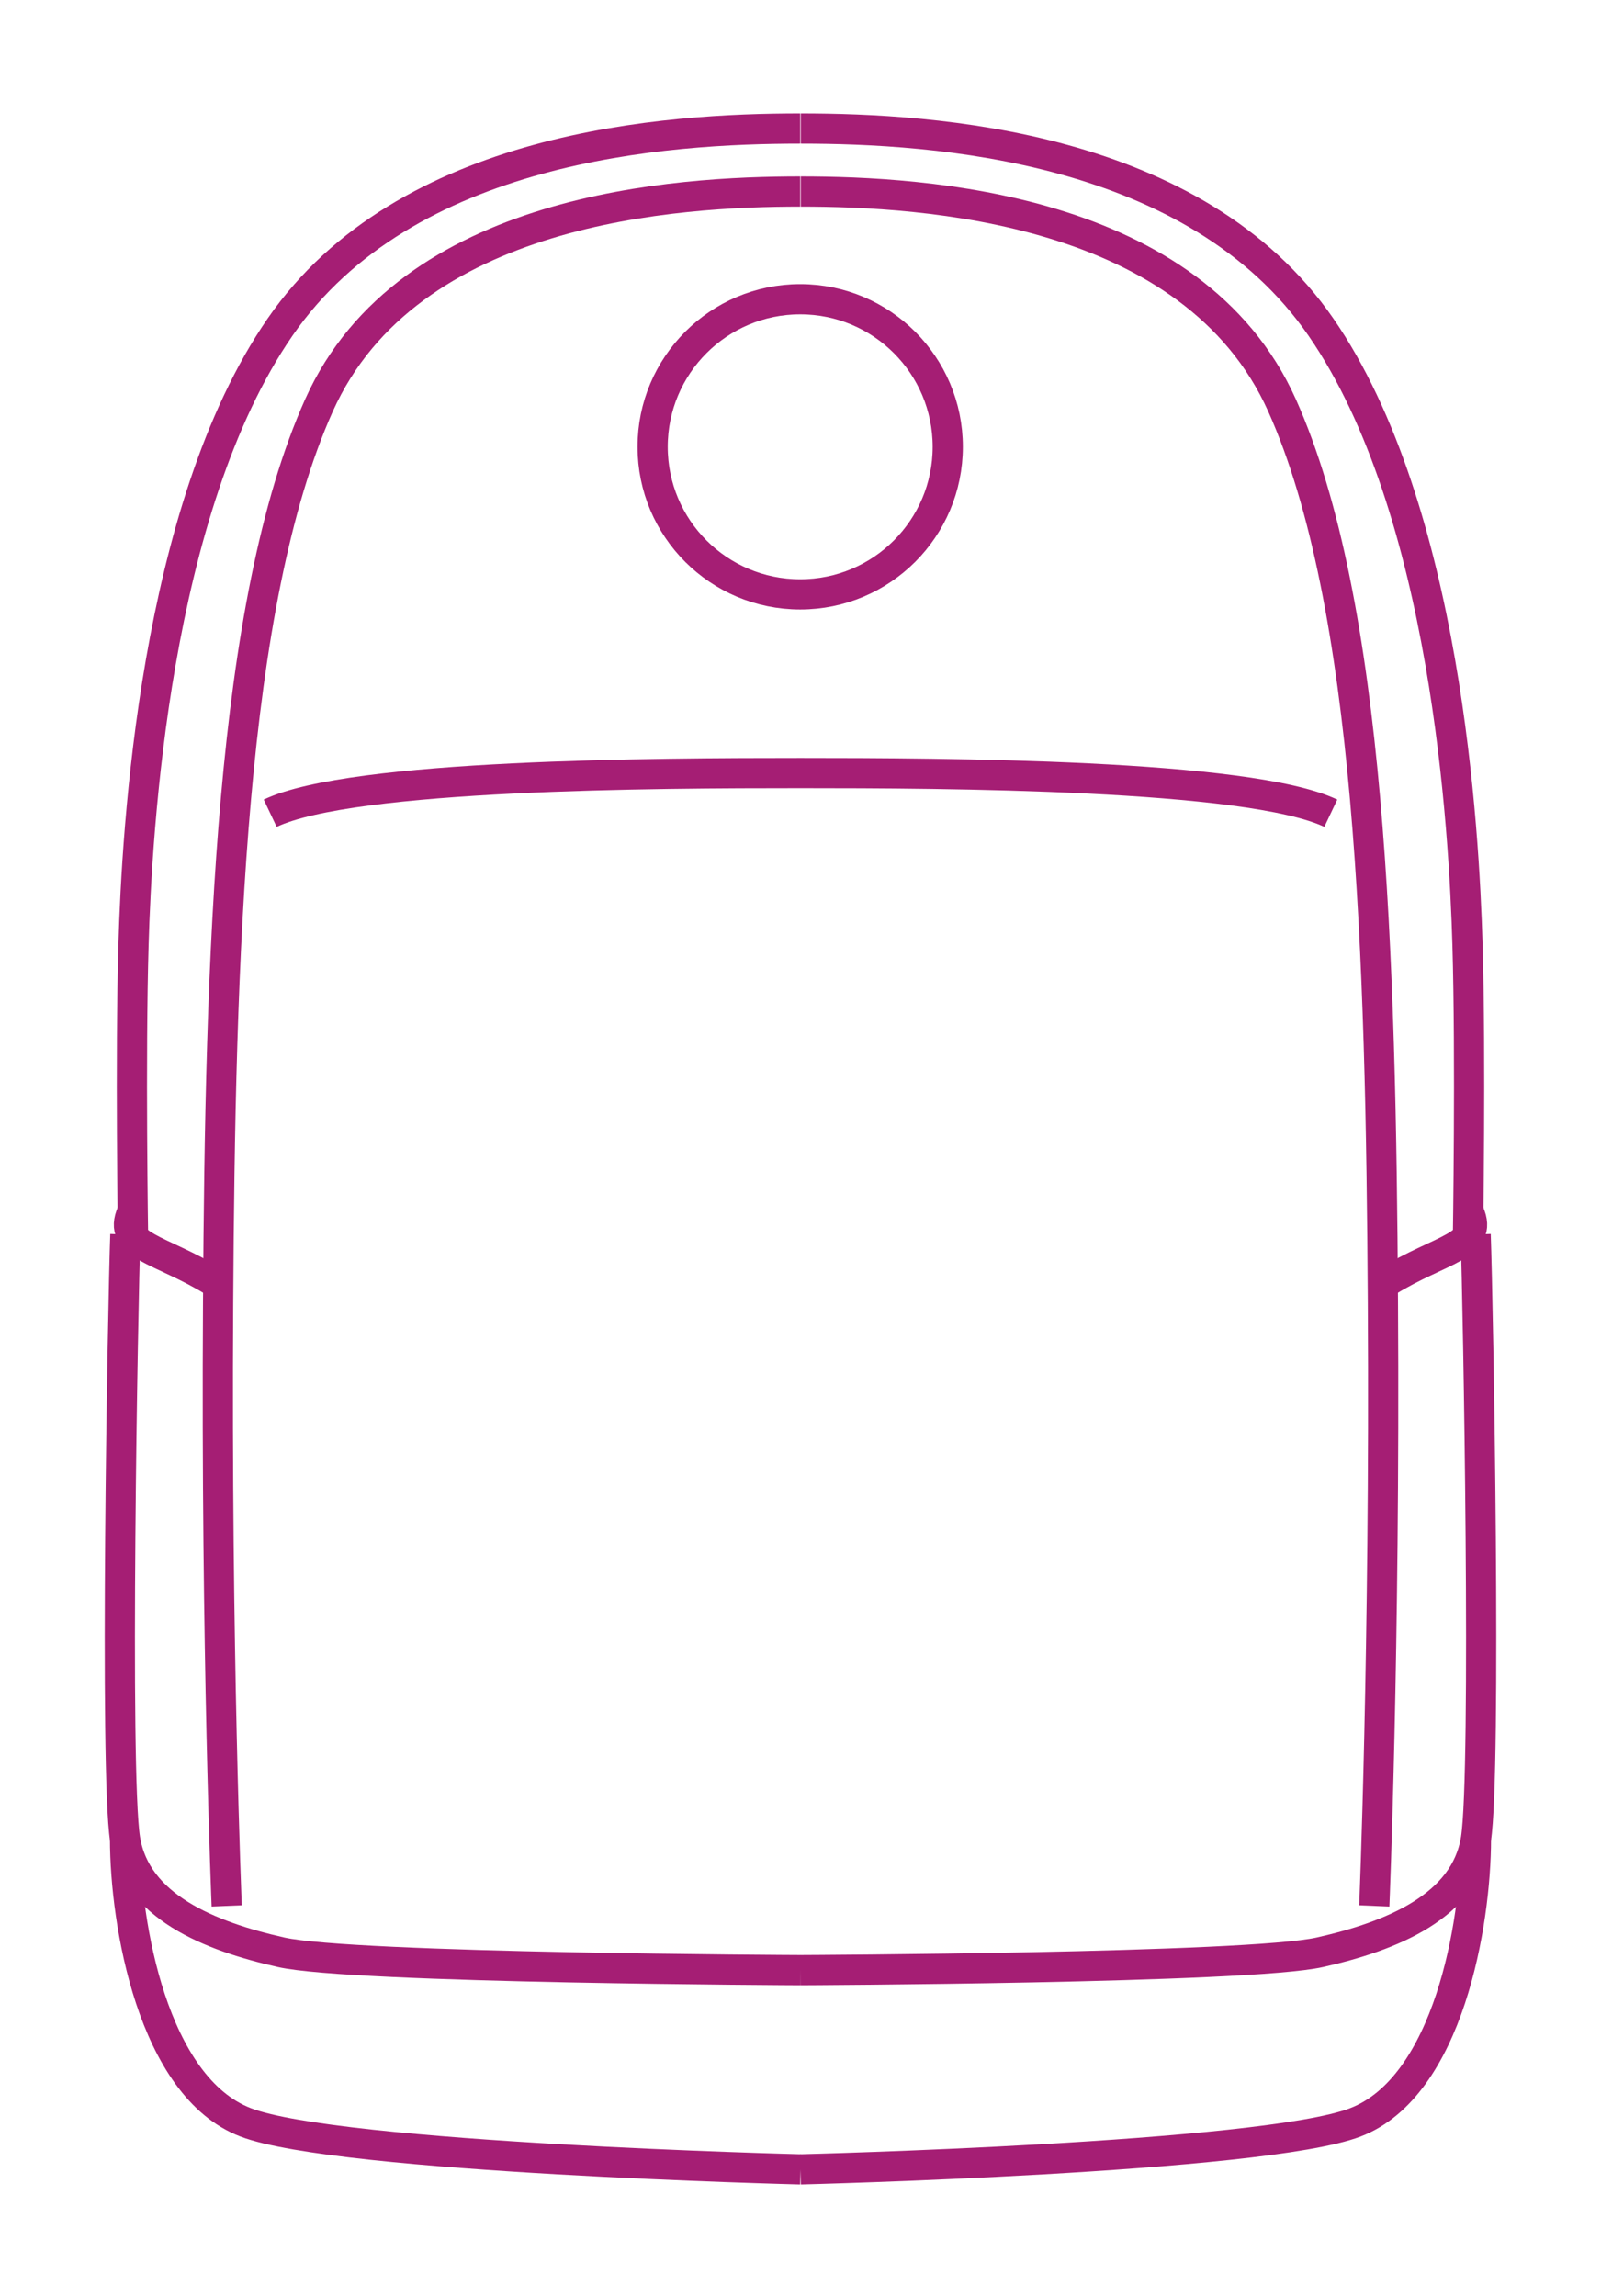
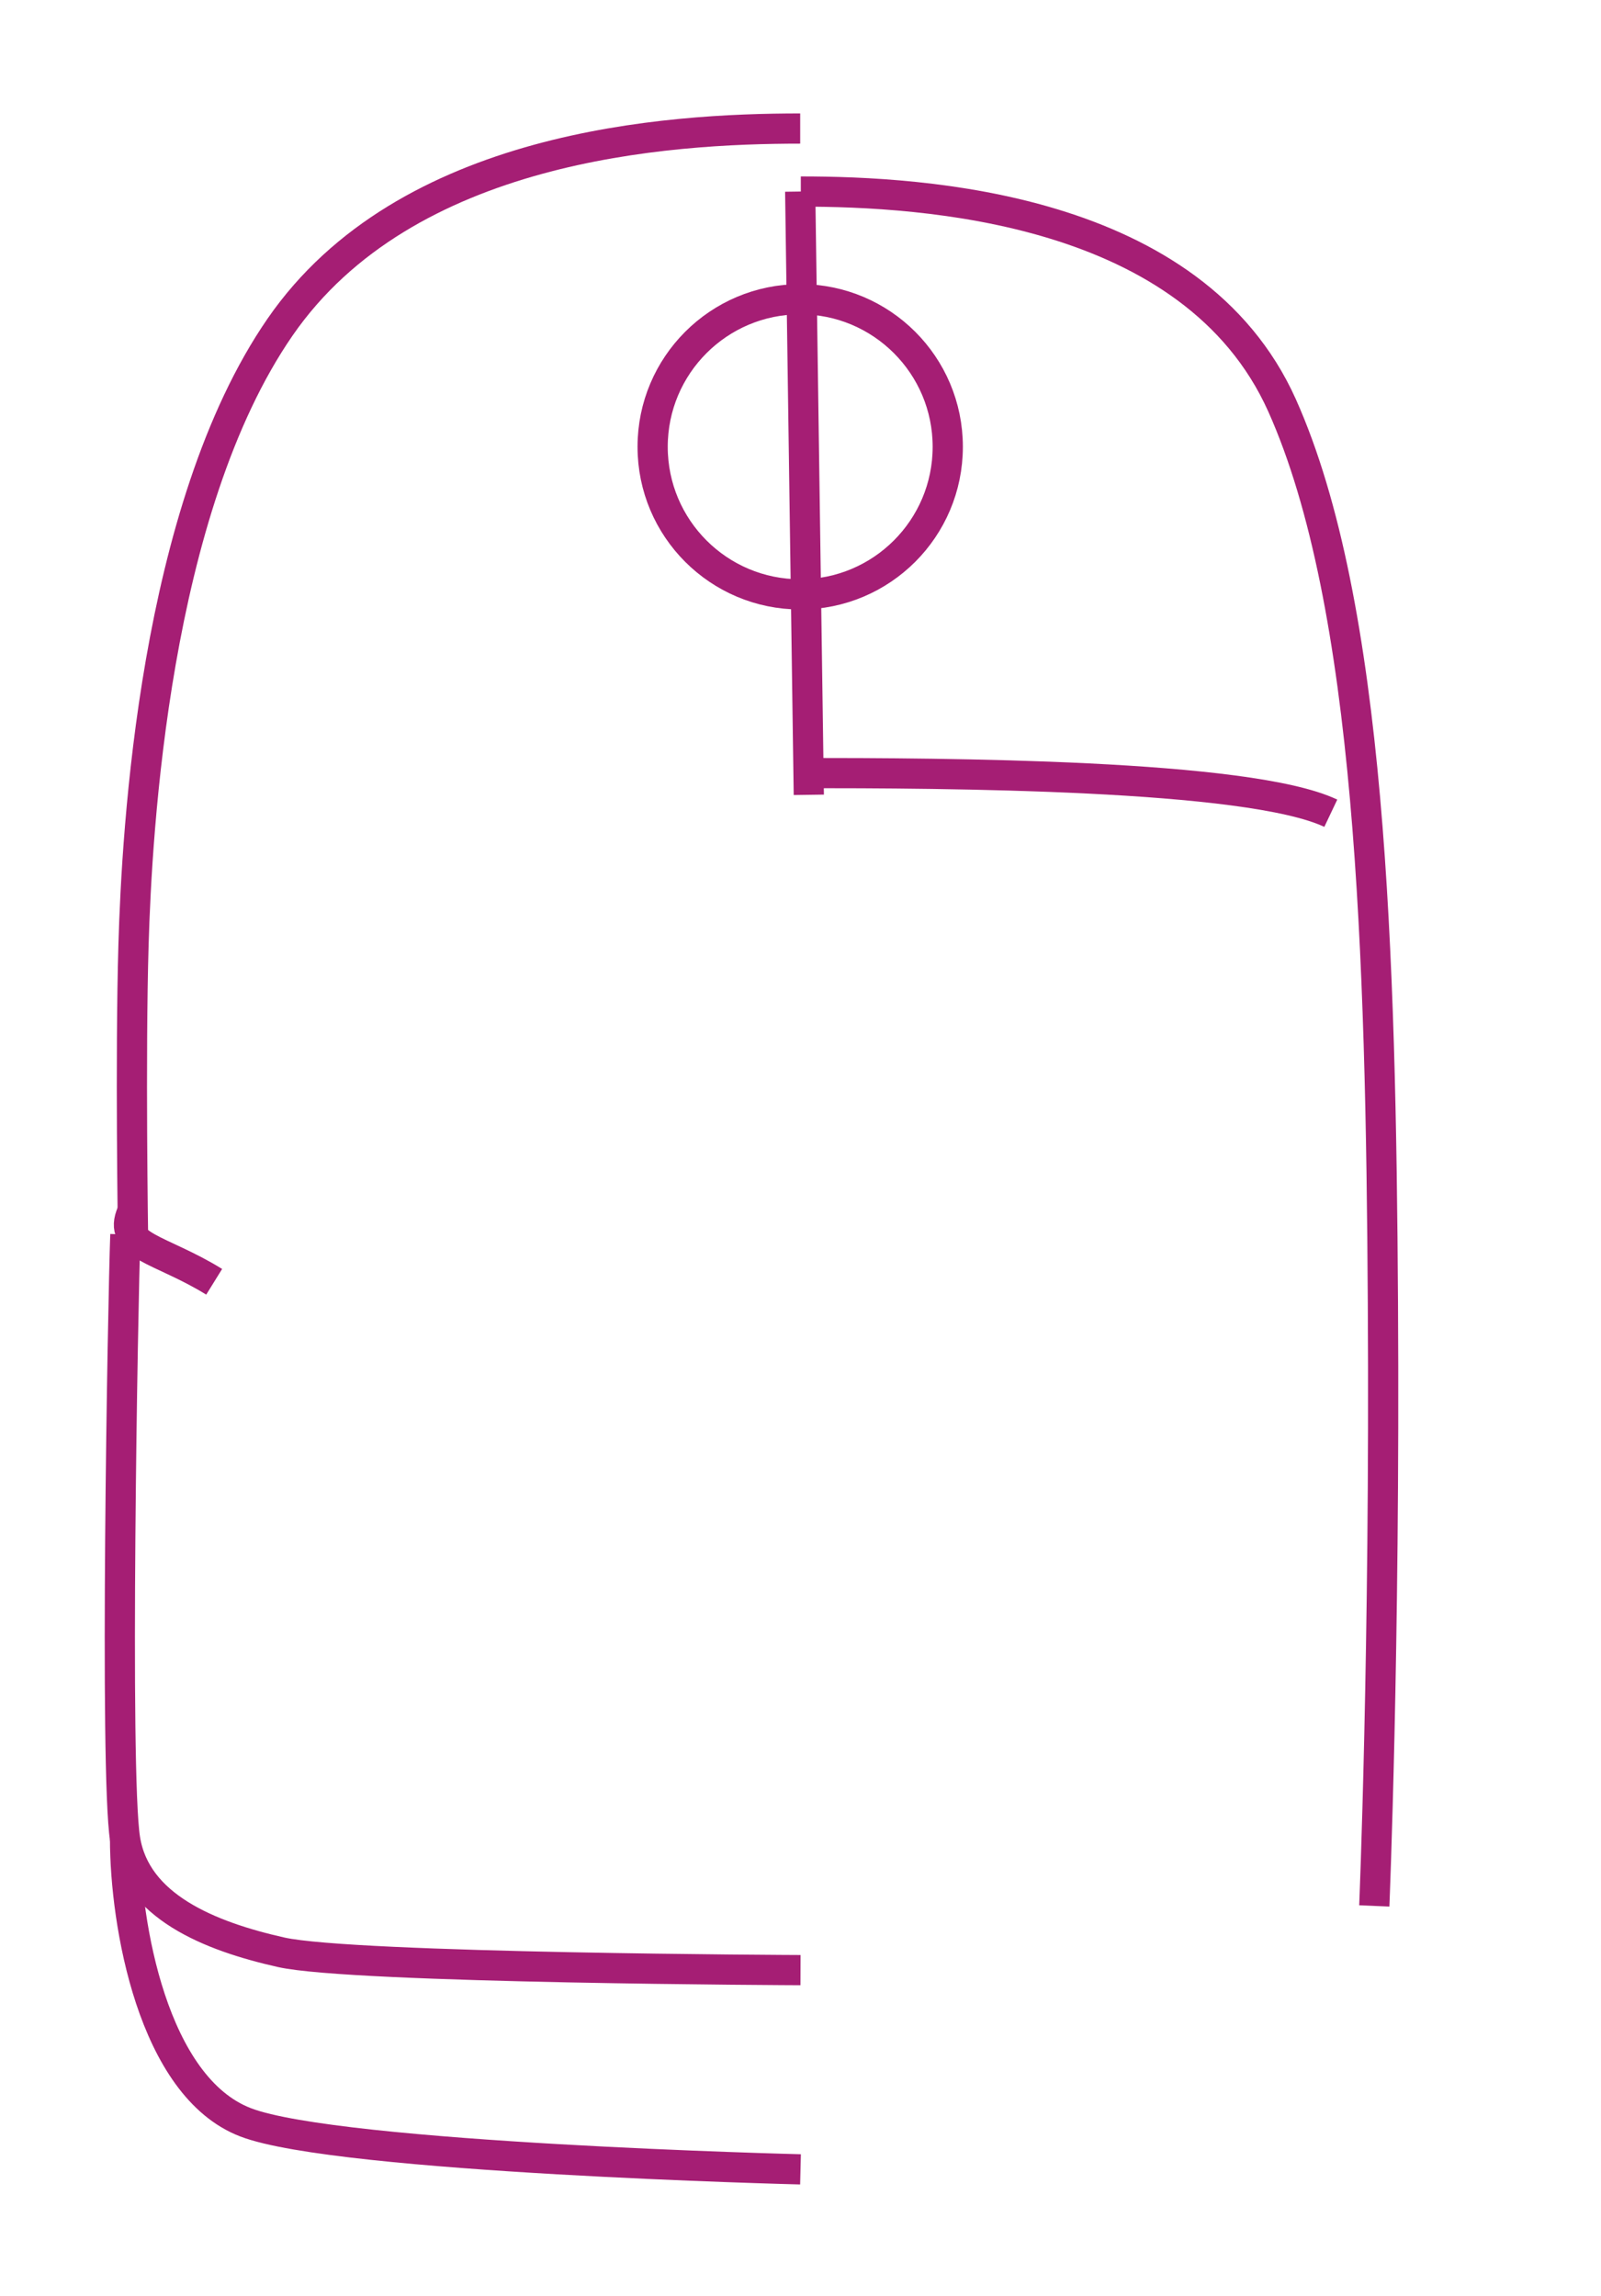
<svg xmlns="http://www.w3.org/2000/svg" id="Vrstva_1" viewBox="0 0 106 152">
  <defs>
    <style>.cls-1{fill:none;stroke:#a51e74;stroke-linejoin:round;stroke-width:2px;}</style>
  </defs>
  <path class="cls-1" d="m52.98,8.51c-8.8,0-26.11,1.08-34.44,13.15-8.33,12.07-9.48,33.4-9.7,40.87-.22,7.47-.03,19.41-.03,19.41" />
-   <path class="cls-1" d="m53,51.18c-9.46,0-29.65.07-35.11,2.66" />
-   <path class="cls-1" d="m52.98,12.68c-8.08,0-25.96,1.01-31.86,14.15-5.89,13.15-6.54,36.42-6.68,59.41s.57,39.94.57,39.94" />
+   <path class="cls-1" d="m52.98,12.68s.57,39.94.57,39.94" />
  <path class="cls-1" d="m14.18,84.86c-3.55-2.2-6.45-2.34-5.44-4.59" />
  <path class="cls-1" d="m8.3,81.73c-.17,4.56-.72,35.57-.02,40.02s5.57,6.43,10.34,7.5c4.77,1.07,34.38,1.18,34.38,1.18" />
  <path class="cls-1" d="m8.28,121.75c0,5.57,1.82,16.4,7.99,18.76,6.16,2.36,36.73,3.11,36.73,3.11" />
-   <path class="cls-1" d="m53.02,8.51c8.8,0,26.11,1.08,34.44,13.15,8.33,12.07,9.48,33.4,9.7,40.87.22,7.47.03,19.41.03,19.41" />
  <path class="cls-1" d="m53,51.18c9.46,0,29.65.07,35.11,2.66" />
  <path class="cls-1" d="m53.02,12.68c8.08,0,25.96,1.01,31.86,14.15,5.89,13.15,6.54,36.42,6.68,59.41s-.57,39.94-.57,39.94" />
-   <path class="cls-1" d="m91.82,84.86c3.55-2.2,6.45-2.34,5.44-4.59" />
-   <path class="cls-1" d="m97.7,81.73c.17,4.56.72,35.57.02,40.02s-5.57,6.43-10.34,7.5c-4.77,1.07-34.38,1.18-34.38,1.18" />
-   <path class="cls-1" d="m97.72,121.75c0,5.57-1.82,16.4-7.99,18.76-6.16,2.36-36.73,3.11-36.73,3.11" />
  <circle class="cls-1" cx="52.98" cy="29.58" r="9.77" />
</svg>